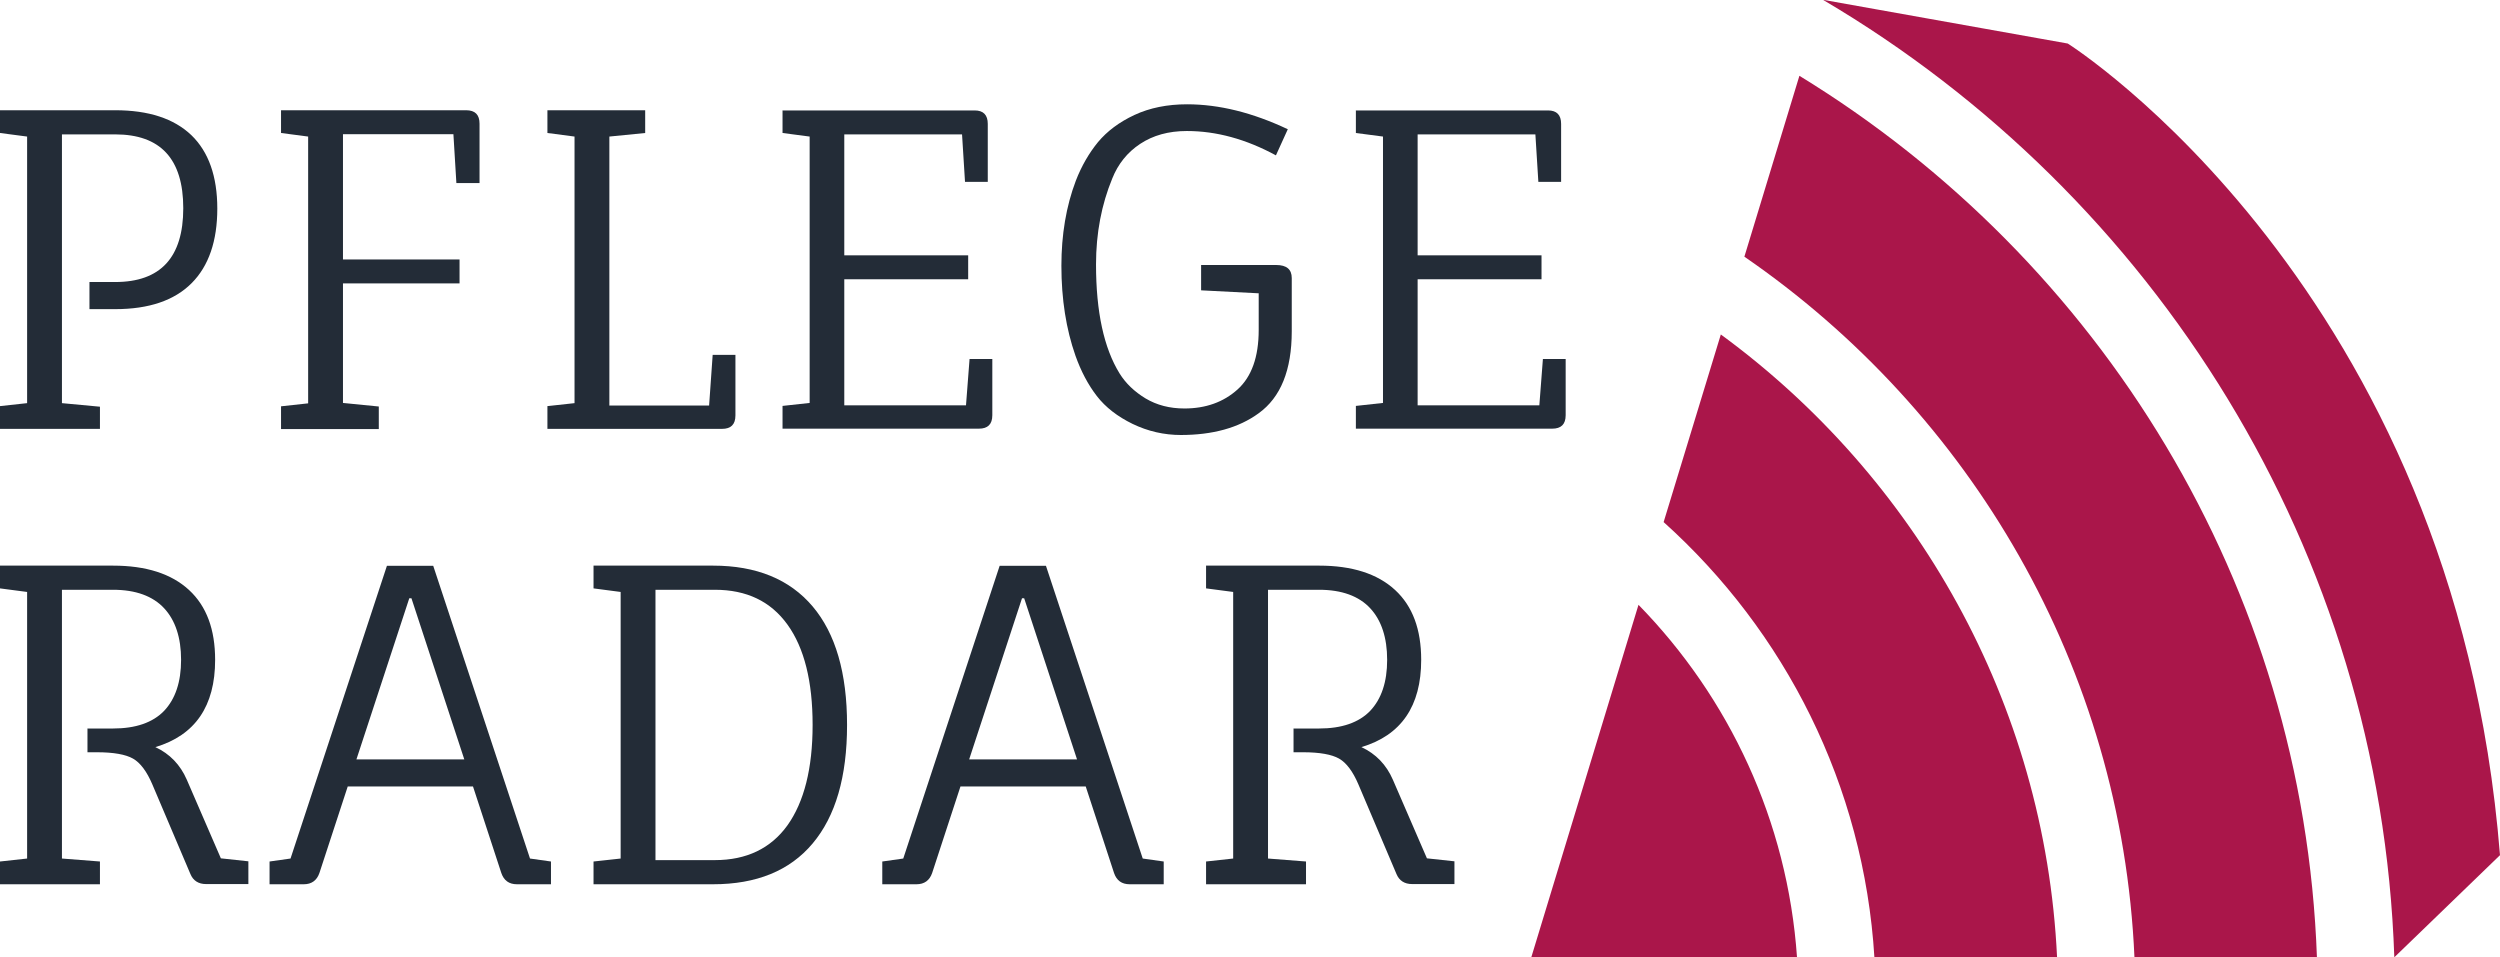
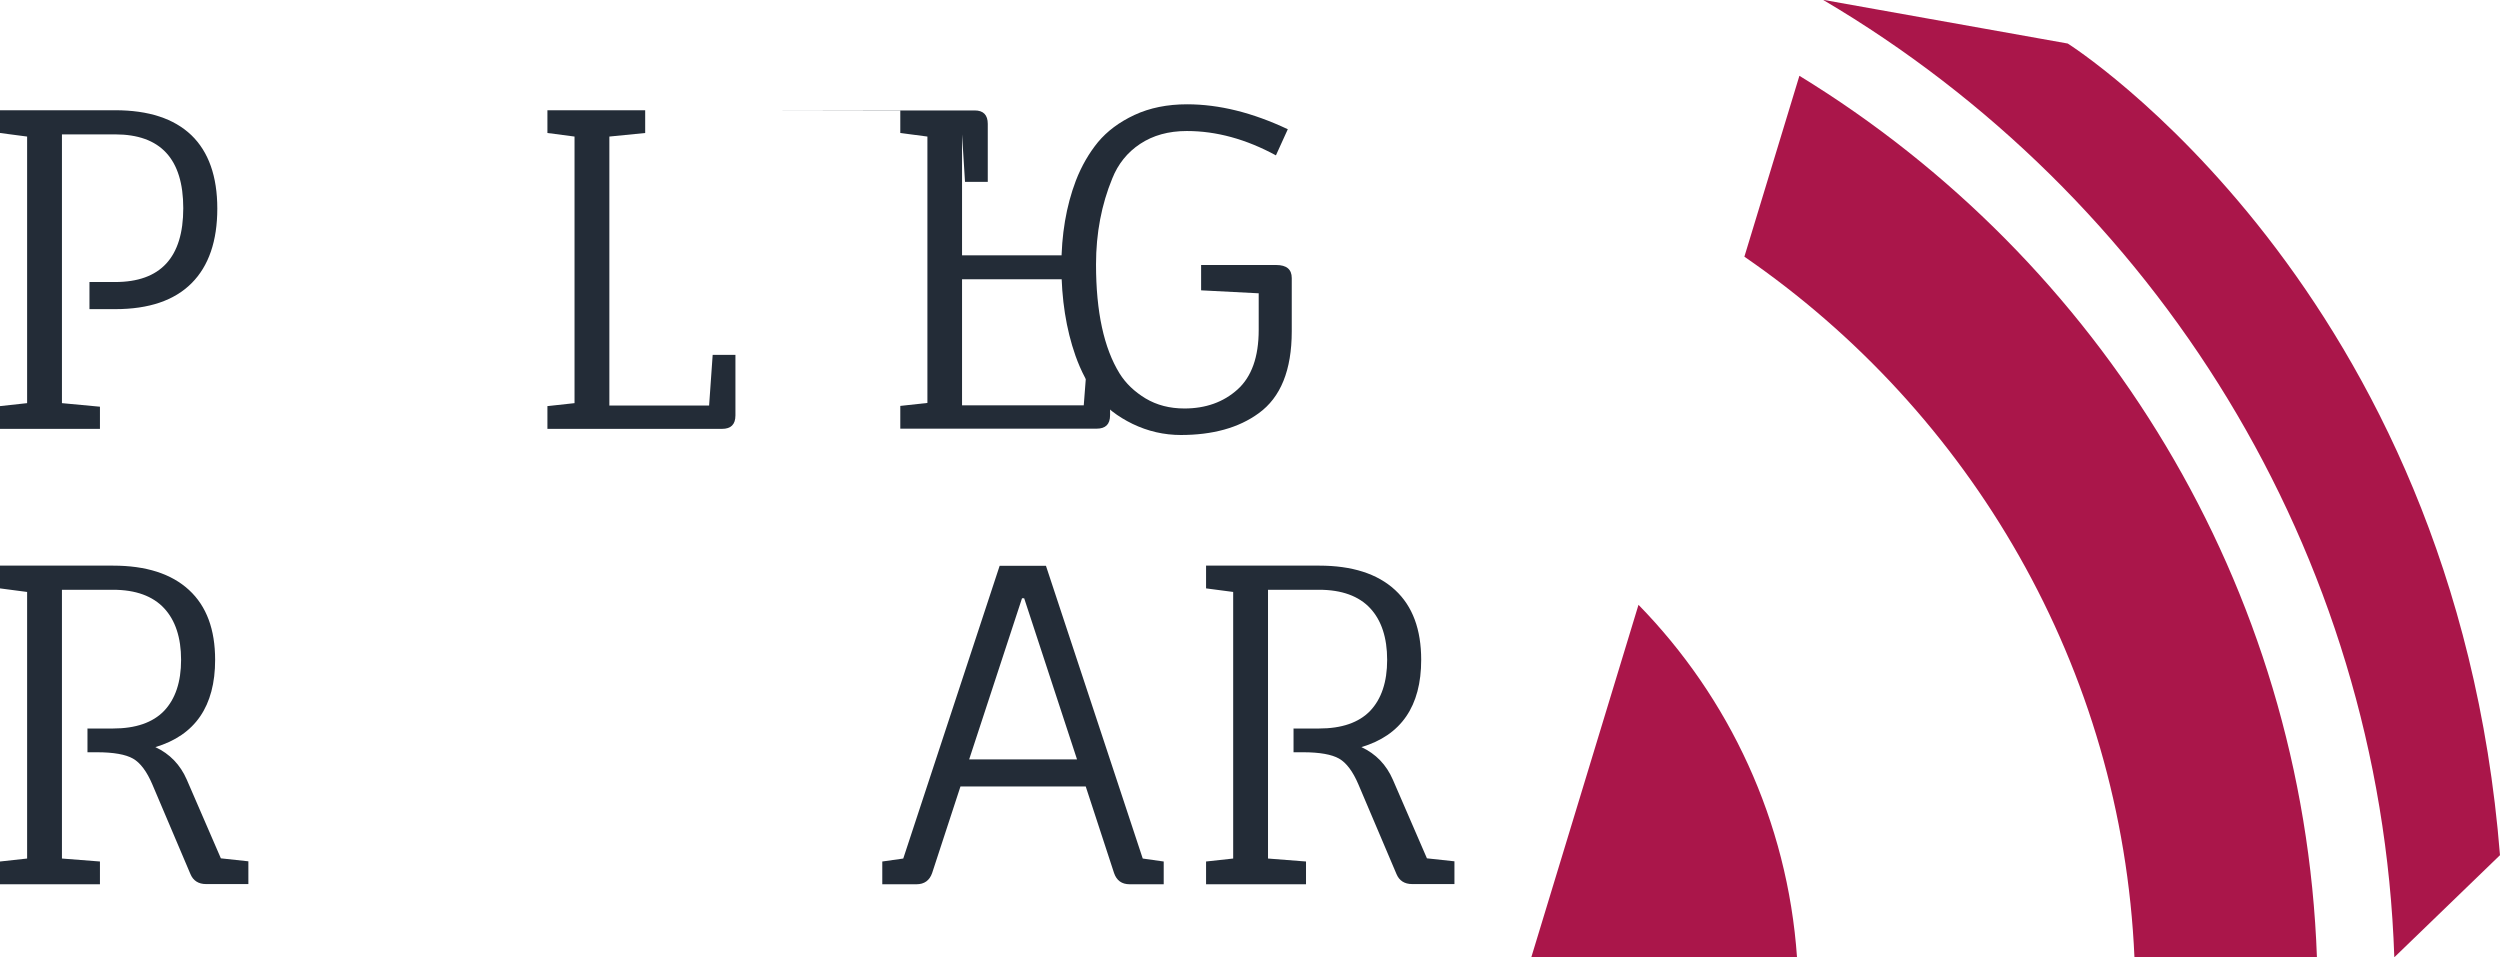
<svg xmlns="http://www.w3.org/2000/svg" viewBox="0 0 126.32 48.38">
  <defs>
    <style>
      .cls-1 {
        isolation: isolate;
      }

      .cls-2 {
        mix-blend-mode: multiply;
      }

      .cls-3 {
        fill: #232c37;
      }

      .cls-4 {
        fill: #aa164a;
      }
    </style>
  </defs>
  <g class="cls-1">
    <g id="Ebene_2" data-name="Ebene 2">
      <g id="Ebene_1-2" data-name="Ebene 1">
        <g>
          <g class="cls-2">
-             <path class="cls-4" d="M94.71,48.38h9.23c-.61-12.9-7.17-24.29-16.99-31.48l-2.89,9.48c6.12,5.5,10.12,13.29,10.65,22" />
            <path class="cls-4" d="M90.8,48.38c-.48-6.91-3.44-13.14-8.01-17.82l-5.42,17.82h13.43Z" />
            <path class="cls-4" d="M107.85,48.38h9.22c-.67-18.84-10.98-35.27-26.15-44.55l-2.78,9.14c11.41,7.85,19.07,20.74,19.71,35.41" />
            <path class="cls-4" d="M126.32,43.22c-2.28-28.69-21.84-41.02-21.84-41.02l-12.37-2.21c16.75,9.87,28.18,27.8,28.87,48.38l5.34-5.16Z" />
          </g>
          <g>
            <path class="cls-3" d="M4.52,14.25h1.3c2.29,0,3.44-1.24,3.44-3.73s-1.15-3.73-3.44-3.73h-2.69v13.58l1.92.18v1.12H0v-1.15l1.37-.15V6.9l-1.37-.18v-1.15h5.82c1.69,0,2.97.42,3.85,1.26.87.84,1.31,2.08,1.31,3.71s-.43,2.9-1.3,3.77c-.87.87-2.15,1.31-3.86,1.31h-1.3v-1.39Z" />
-             <path class="cls-3" d="M19.14,21.68h-4.94v-1.15l1.37-.15V6.9l-1.37-.18v-1.15h9.35c.46,0,.68.23.68.68v3h-1.17l-.15-2.47h-5.58v6.33h5.89v1.21h-5.89v6.04l1.81.18v1.12Z" />
            <path class="cls-3" d="M30.78,20.49h5.05l.18-2.56h1.15v3.06c0,.46-.23.68-.68.68h-8.82v-1.15l1.37-.15V6.9l-1.37-.18v-1.15h4.94v1.15l-1.81.18v13.58Z" />
-             <path class="cls-3" d="M39.53,5.58h9.72c.44,0,.66.23.66.68v2.93h-1.15l-.15-2.4h-5.95v6.11h6.26v1.21h-6.26v6.37h6.15l.18-2.34h1.15v2.84c0,.46-.23.68-.68.68h-9.92v-1.15l1.37-.15V6.9l-1.37-.18v-1.15Z" />
+             <path class="cls-3" d="M39.53,5.58h9.72c.44,0,.66.23.66.68v2.93h-1.15l-.15-2.4v6.11h6.26v1.21h-6.26v6.37h6.15l.18-2.34h1.15v2.84c0,.46-.23.68-.68.68h-9.92v-1.15l1.37-.15V6.9l-1.37-.18v-1.15Z" />
            <path class="cls-3" d="M59.68,21.98c-.87,0-1.68-.19-2.45-.56-.76-.37-1.37-.84-1.81-1.41-.44-.57-.8-1.25-1.08-2.04-.47-1.34-.71-2.85-.71-4.54,0-1.57.24-3.01.73-4.3.29-.75.67-1.4,1.12-1.95.46-.55,1.07-1.01,1.84-1.37s1.66-.54,2.66-.54c1.62,0,3.31.42,5.09,1.26l-.6,1.32c-1.51-.82-3.01-1.23-4.5-1.23-.93,0-1.71.22-2.36.65-.65.43-1.12,1.02-1.41,1.75-.54,1.31-.82,2.76-.82,4.34,0,2.4.4,4.23,1.19,5.51.31.5.75.92,1.31,1.26.57.34,1.22.51,1.97.51,1.07,0,1.97-.32,2.68-.96.71-.64,1.07-1.64,1.07-3.01v-1.85l-2.91-.15v-1.28h3.79c.53,0,.79.22.79.66v2.69c0,1.96-.56,3.34-1.67,4.14-1.01.74-2.33,1.1-3.95,1.1Z" />
-             <path class="cls-3" d="M68.5,5.58h9.72c.44,0,.66.23.66.68v2.93h-1.15l-.15-2.4h-5.95v6.11h6.26v1.21h-6.26v6.37h6.15l.18-2.34h1.15v2.84c0,.46-.23.68-.68.68h-9.92v-1.15l1.37-.15V6.9l-1.37-.18v-1.15Z" />
            <path class="cls-3" d="M4.41,36.81h1.3c1.15,0,2.01-.3,2.58-.89.57-.6.86-1.46.86-2.58s-.29-2-.86-2.61-1.43-.93-2.58-.93h-2.58v13.58l1.92.15v1.15H0v-1.15l1.37-.15v-13.47l-1.37-.18v-1.15h5.71c1.67,0,2.95.41,3.84,1.23s1.32,2,1.32,3.53c0,2.34-1.01,3.81-3.02,4.41.73.34,1.26.89,1.59,1.65l1.72,3.97,1.39.15v1.15h-2.14c-.38,0-.65-.17-.79-.51l-1.92-4.52c-.28-.66-.61-1.1-.98-1.31s-.98-.32-1.82-.32h-.48v-1.21Z" />
-             <path class="cls-3" d="M15.34,44.68h-1.72v-1.15l1.06-.15,4.87-14.79h2.34l4.89,14.79,1.06.15v1.15h-1.72c-.4,0-.66-.19-.79-.57l-1.43-4.37h-6.33l-1.43,4.37c-.13.38-.4.57-.79.57ZM20.79,30.23h-.11l-2.67,8.14h5.45l-2.67-8.14Z" />
-             <path class="cls-3" d="M29.99,28.58h6.04c2.19,0,3.87.69,5.03,2.06s1.74,3.37,1.74,5.99-.58,4.61-1.74,5.99c-1.16,1.38-2.84,2.06-5.03,2.06h-6.04v-1.15l1.37-.15v-13.47l-1.37-.18v-1.15ZM33.12,29.79v13.67h3c1.6,0,2.83-.59,3.67-1.76.84-1.18,1.27-2.87,1.27-5.07s-.42-3.89-1.27-5.07c-.85-1.18-2.07-1.76-3.67-1.76h-3Z" />
            <path class="cls-3" d="M46.3,44.68h-1.72v-1.15l1.06-.15,4.87-14.79h2.34l4.89,14.79,1.06.15v1.15h-1.72c-.4,0-.66-.19-.79-.57l-1.43-4.37h-6.33l-1.43,4.37c-.13.38-.4.57-.79.57ZM51.75,30.23h-.11l-2.67,8.14h5.45l-2.67-8.14Z" />
            <path class="cls-3" d="M65.35,36.81h1.3c1.15,0,2.01-.3,2.58-.89.57-.6.86-1.46.86-2.58s-.29-2-.86-2.61-1.43-.93-2.58-.93h-2.58v13.58l1.92.15v1.15h-5.05v-1.15l1.37-.15v-13.47l-1.37-.18v-1.15h5.71c1.67,0,2.95.41,3.84,1.23s1.32,2,1.32,3.53c0,2.34-1.01,3.81-3.02,4.41.73.34,1.26.89,1.59,1.65l1.72,3.97,1.39.15v1.15h-2.14c-.38,0-.65-.17-.79-.51l-1.92-4.52c-.28-.66-.61-1.1-.98-1.31s-.98-.32-1.82-.32h-.48v-1.21Z" />
          </g>
        </g>
      </g>
    </g>
  </g>
</svg>